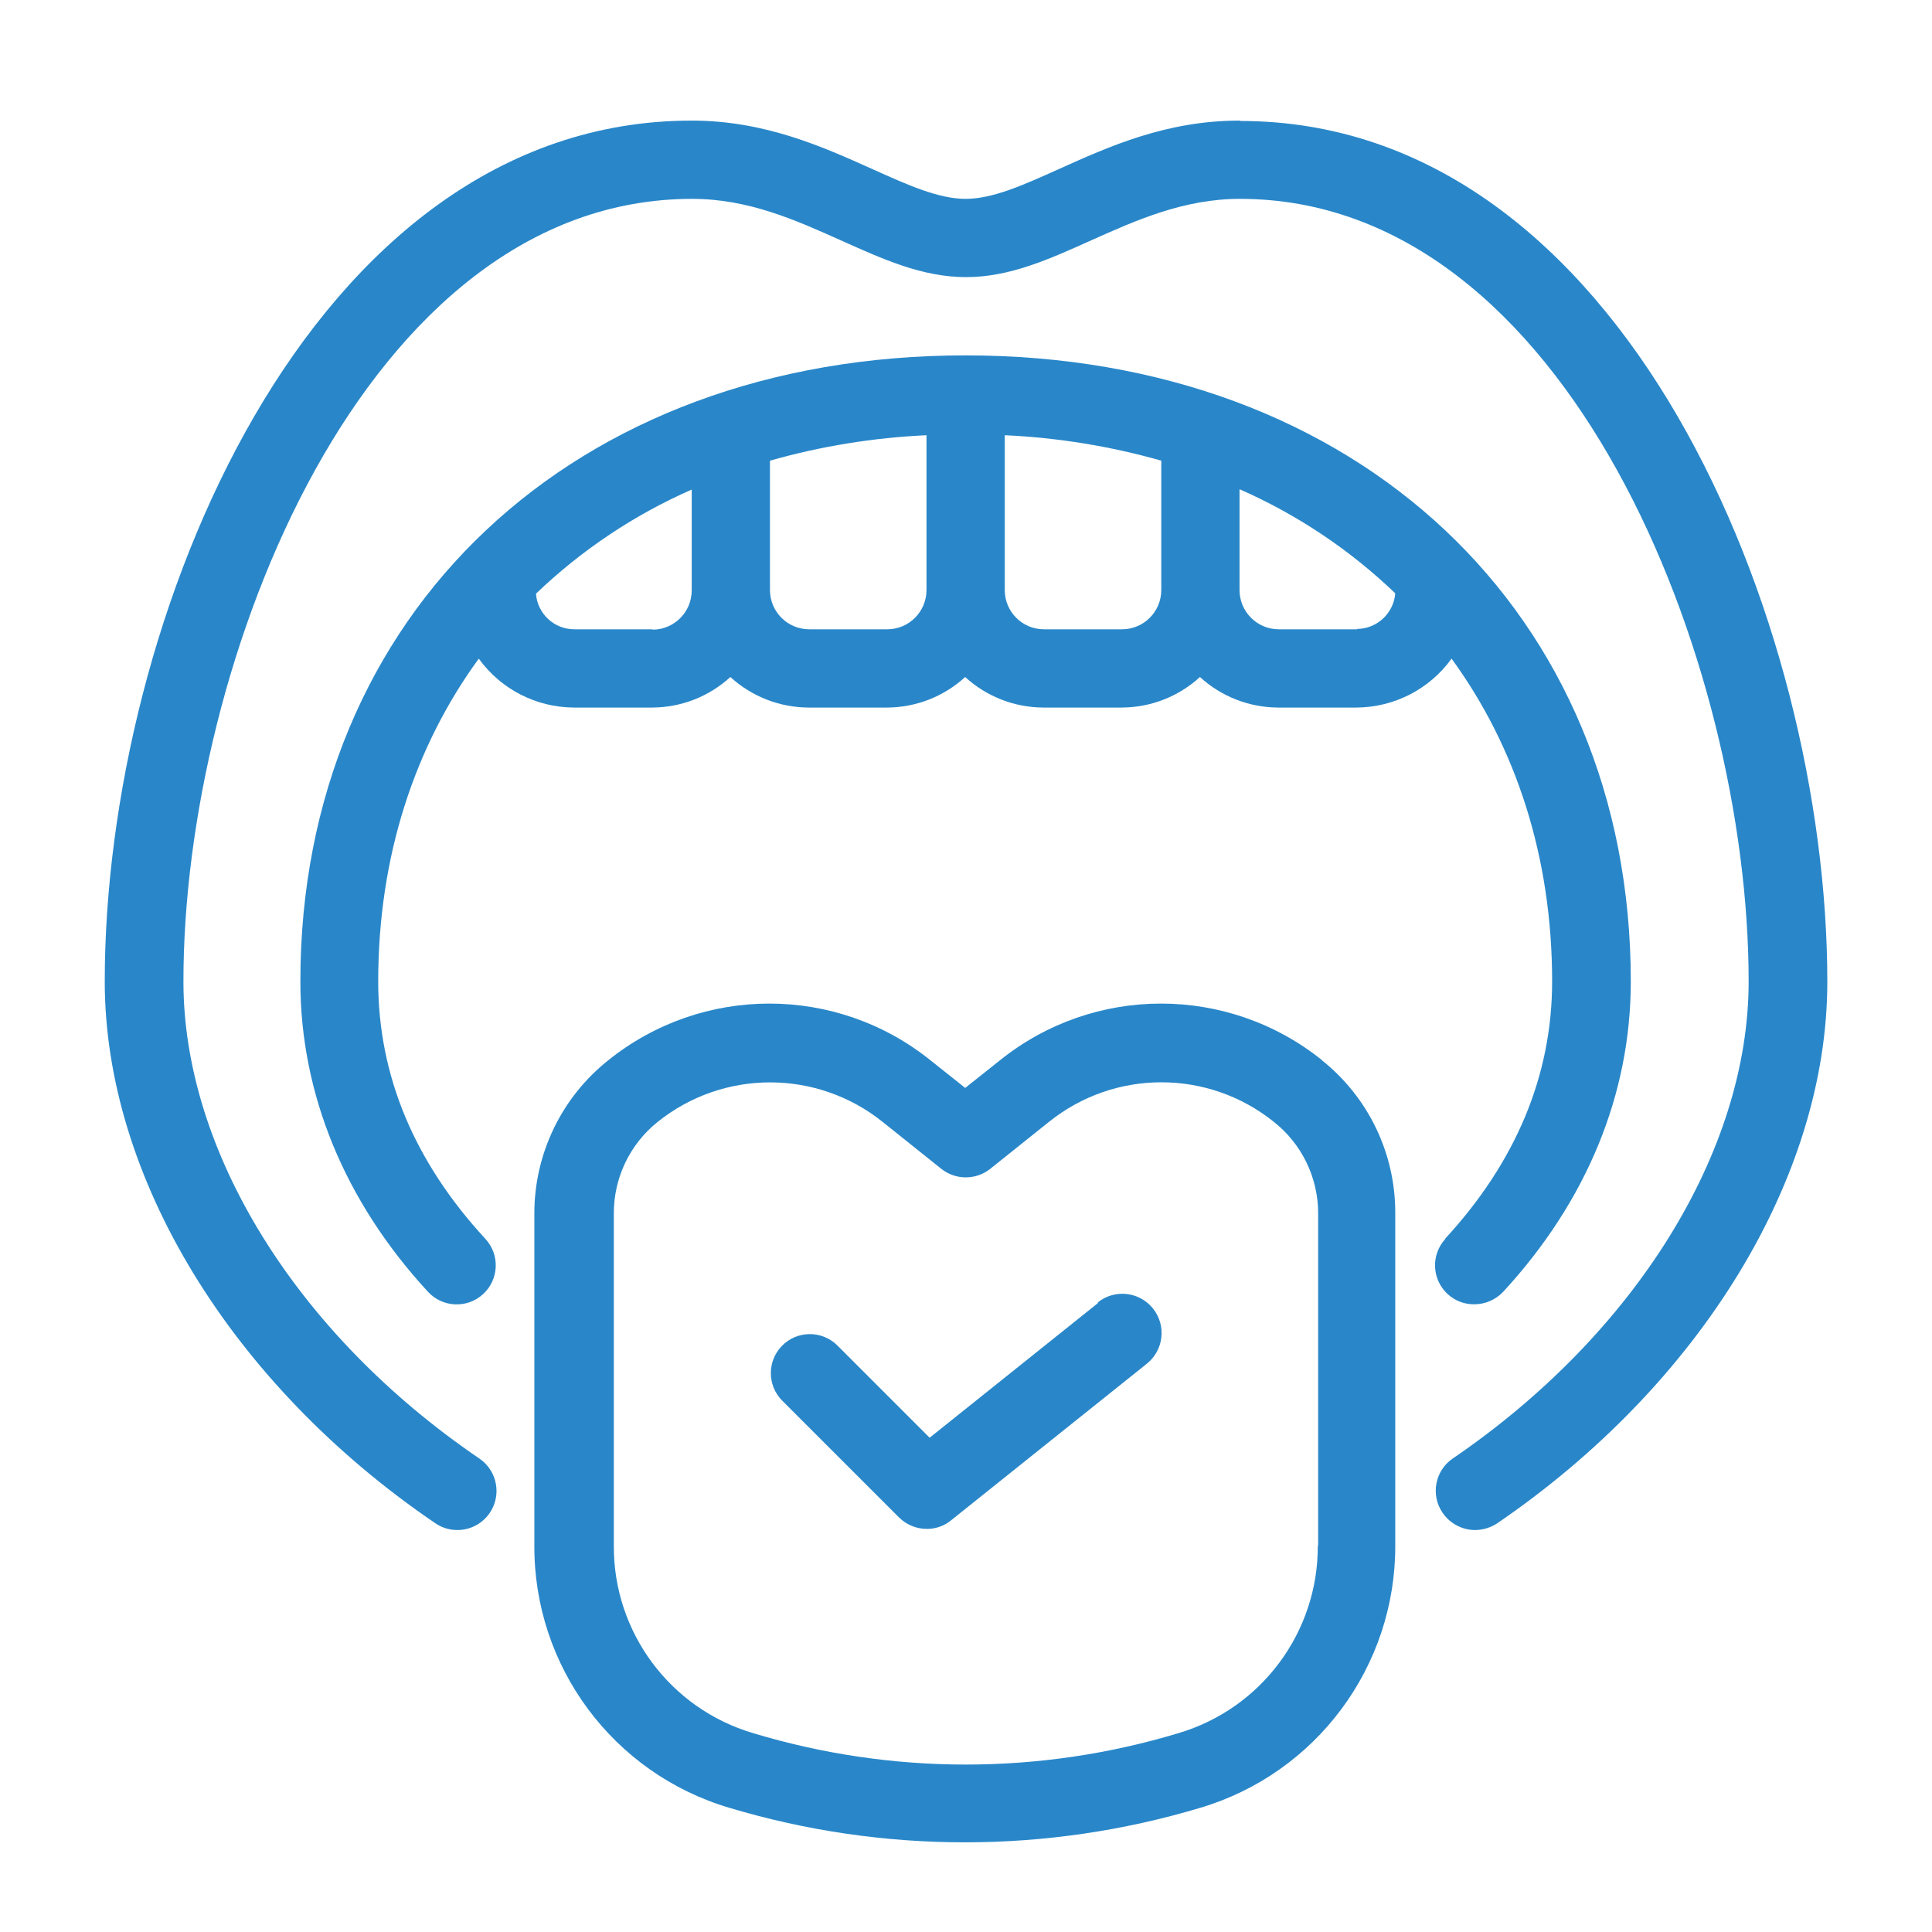
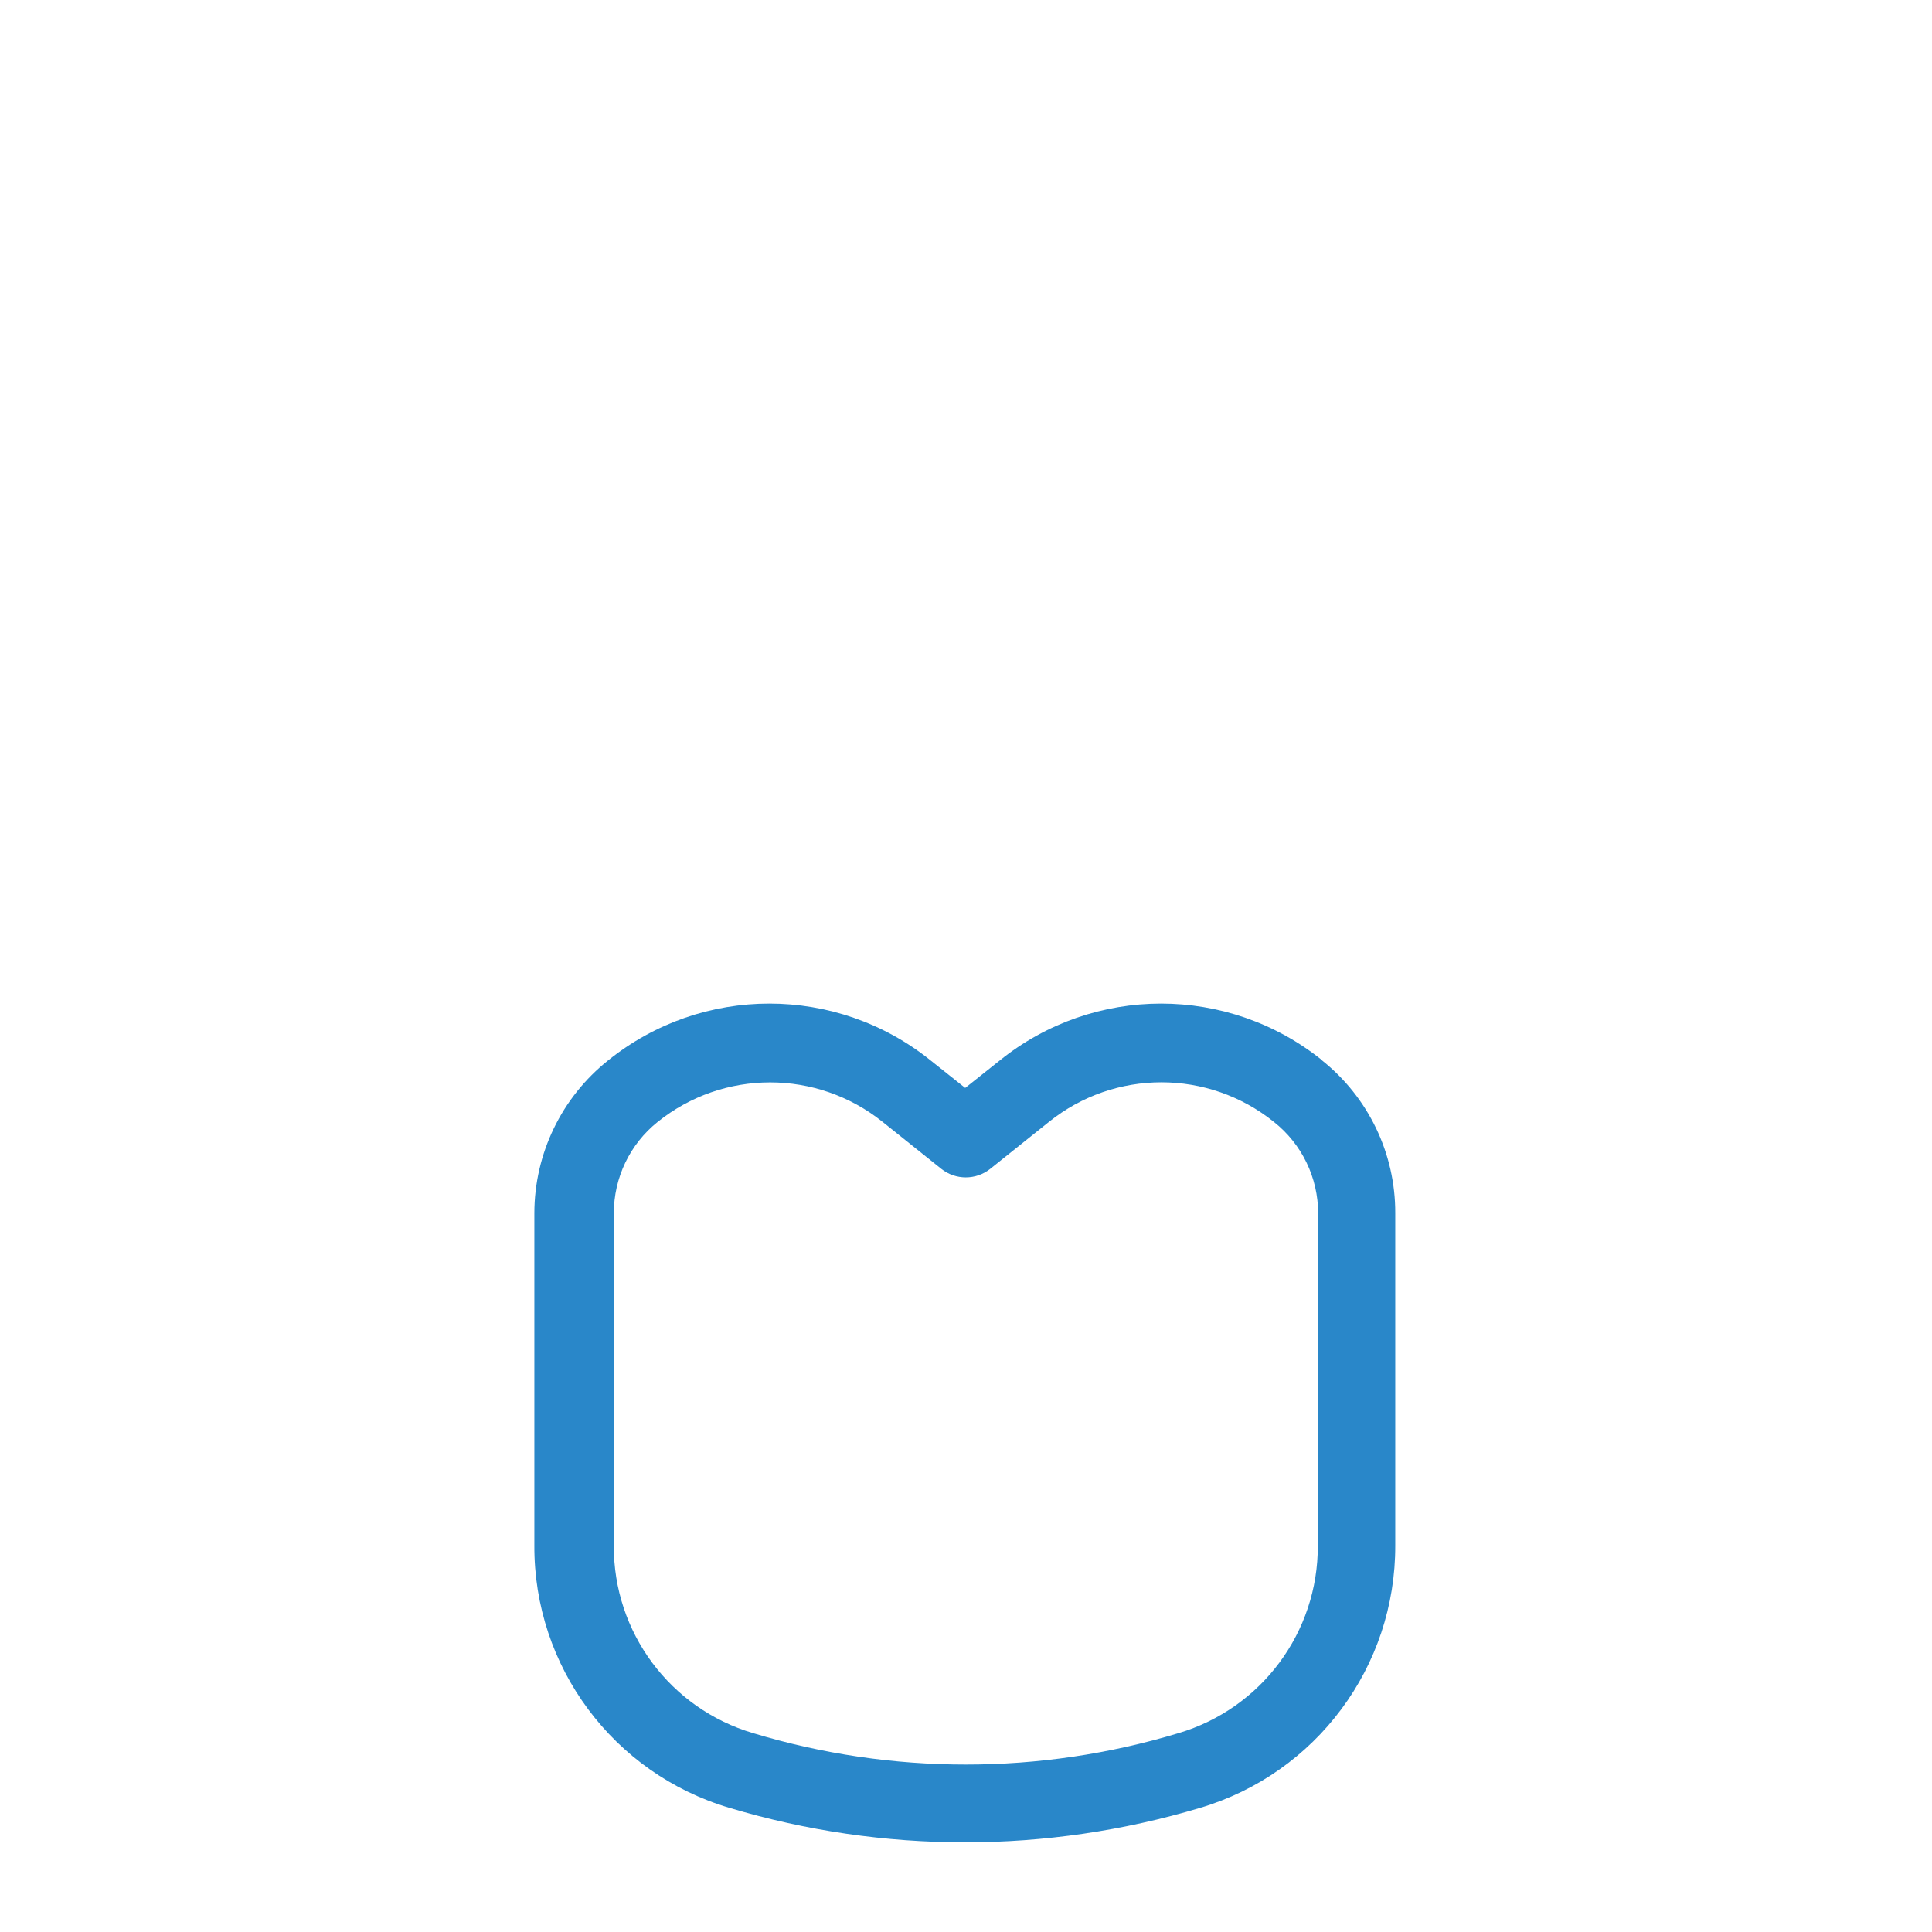
<svg xmlns="http://www.w3.org/2000/svg" id="Layer_1" version="1.1" viewBox="0 0 512 512">
  <defs>
    <style>
      .st0 {
        fill: #2987c9;
      }
    </style>
  </defs>
  <g id="_7096d4bf8af19edcb6b6a6ffd7b82547">
    <path id="Path_45" class="st0" d="M350.47,281.05c-24.97-20.12-60.58-20.12-85.55,0l-9.13,7.26-9.13-7.26c-24.97-20.12-60.58-20.12-85.55,0-12.3,9.82-19.48,24.7-19.5,40.44v88.04c-.17,32.13,20.93,60.5,51.75,69.58,40.66,12.17,83.99,12.17,124.65,0,30.79-9.12,51.87-37.47,51.75-69.58v-88.04c.05-15.79-7.13-30.73-19.5-40.55l.21.1ZM349.23,409.63c.1,22.92-14.94,43.15-36.92,49.67-36.75,11.1-75.97,11.1-112.72,0-21.99-6.49-37.04-26.74-36.92-49.67v-88.04c-.03-9.44,4.24-18.37,11.61-24.27,17.42-13.97,42.2-13.97,59.63,0l15.55,12.44c3.8,3.01,9.16,3.01,12.96,0l15.55-12.44c17.41-14,42.22-14,59.63,0,7.42,5.87,11.74,14.81,11.72,24.27v88.04h-.1Z" />
-     <path id="Path_46" class="st0" d="M383.03,328.33c-3.87,4.2-3.59,10.74.6,14.6,0,0,.01.01.02.02,1.92,1.77,4.44,2.73,7.05,2.7,2.9,0,5.68-1.21,7.67-3.32,22.19-24.06,33.81-52.47,33.81-82.23,0-97.68-72.49-165.92-176.29-165.92s-176.29,68.23-176.29,165.92c0,29.76,11.72,58.28,33.81,82.23,3.87,4.21,10.41,4.49,14.62.62,4.21-3.87,4.49-10.41.62-14.62h0c-18.87-20.43-28.42-43.35-28.42-68.23,0-33.08,9.64-62.22,26.65-85.55,5.85,8.1,15.21,12.91,25.2,12.96h20.74c7.68-.02,15.07-2.9,20.74-8.09,5.67,5.18,13.06,8.07,20.74,8.09h20.74c7.68-.02,15.07-2.9,20.74-8.09,5.66,5.18,13.06,8.07,20.74,8.09h20.74c7.68-.02,15.07-2.9,20.74-8.09,5.66,5.18,13.06,8.07,20.74,8.09h20.74c9.99-.05,19.35-4.86,25.2-12.96,17.01,23.33,26.65,52.47,26.65,85.55,0,24.78-9.54,47.81-28.41,68.23h.11ZM172.94,166.77h-20.74c-5.34,0-9.77-4.12-10.16-9.44,12.04-11.54,26.01-20.88,41.27-27.59v26.76c-.02,5.72-4.65,10.35-10.37,10.37v-.1ZM235.16,166.77h-20.74c-5.72-.02-10.35-4.65-10.37-10.37v-34.32c13.52-3.84,27.44-6.1,41.48-6.74v41.06c-.02,5.72-4.65,10.35-10.37,10.37h0ZM297.38,166.77h-20.74c-5.72-.01-10.36-4.65-10.37-10.37v-41.06c14.04.64,27.96,2.9,41.48,6.74v34.32c-.02,5.72-4.65,10.35-10.37,10.37h0ZM359.6,166.77h-20.74c-5.72-.02-10.35-4.65-10.37-10.37v-26.75c15.27,6.71,29.24,16.05,41.27,27.59-.43,5.3-4.84,9.4-10.16,9.44v.1Z" />
-     <path id="Path_47" class="st0" d="M328.49,31.96c-19.39,0-34.53,6.84-47.91,12.86-9.44,4.25-17.53,7.88-24.68,7.88s-15.25-3.63-24.68-7.88c-13.38-6.01-28.63-12.86-47.91-12.86-101.52,0-155.55,132.53-155.55,228.14,0,51.75,33.49,106.71,87.52,143.52,4.7,3.27,11.16,2.12,14.44-2.58,3.27-4.7,2.12-11.16-2.58-14.44-.04-.03-.09-.06-.13-.09-48.43-32.98-78.4-81.4-78.4-126.41,0-84.72,48.01-207.4,134.81-207.4,14.93,0,27.38,5.6,39.41,10.99,11.1,4.98,21.57,9.75,33.18,9.75s22.08-4.77,33.18-9.75c12.03-5.39,24.58-10.99,39.41-10.99,86.8,0,134.81,122.68,134.81,207.4,0,45.01-30.07,93.43-78.4,126.41-4.72,3.21-5.94,9.64-2.73,14.36.01.02.02.04.04.05,1.95,2.84,5.16,4.55,8.61,4.56,2.06-.02,4.08-.64,5.81-1.76,53.92-36.81,87.52-91.77,87.52-143.52,0-95.61-54.03-228.14-155.55-228.14l-.21-.1Z" />
-     <path id="Path_48" class="st0" d="M290.95,345.34l-44.59,35.67-24.58-24.58c-4.12-3.95-10.66-3.82-14.62.3-3.84,4-3.84,10.32,0,14.32l31.11,31.11c1.96,1.93,4.61,3.02,7.36,3.01,2.34.02,4.62-.79,6.43-2.28l51.85-41.48c4.5-3.58,5.24-10.13,1.66-14.62-3.58-4.5-10.13-5.24-14.62-1.66v.21Z" />
  </g>
</svg>